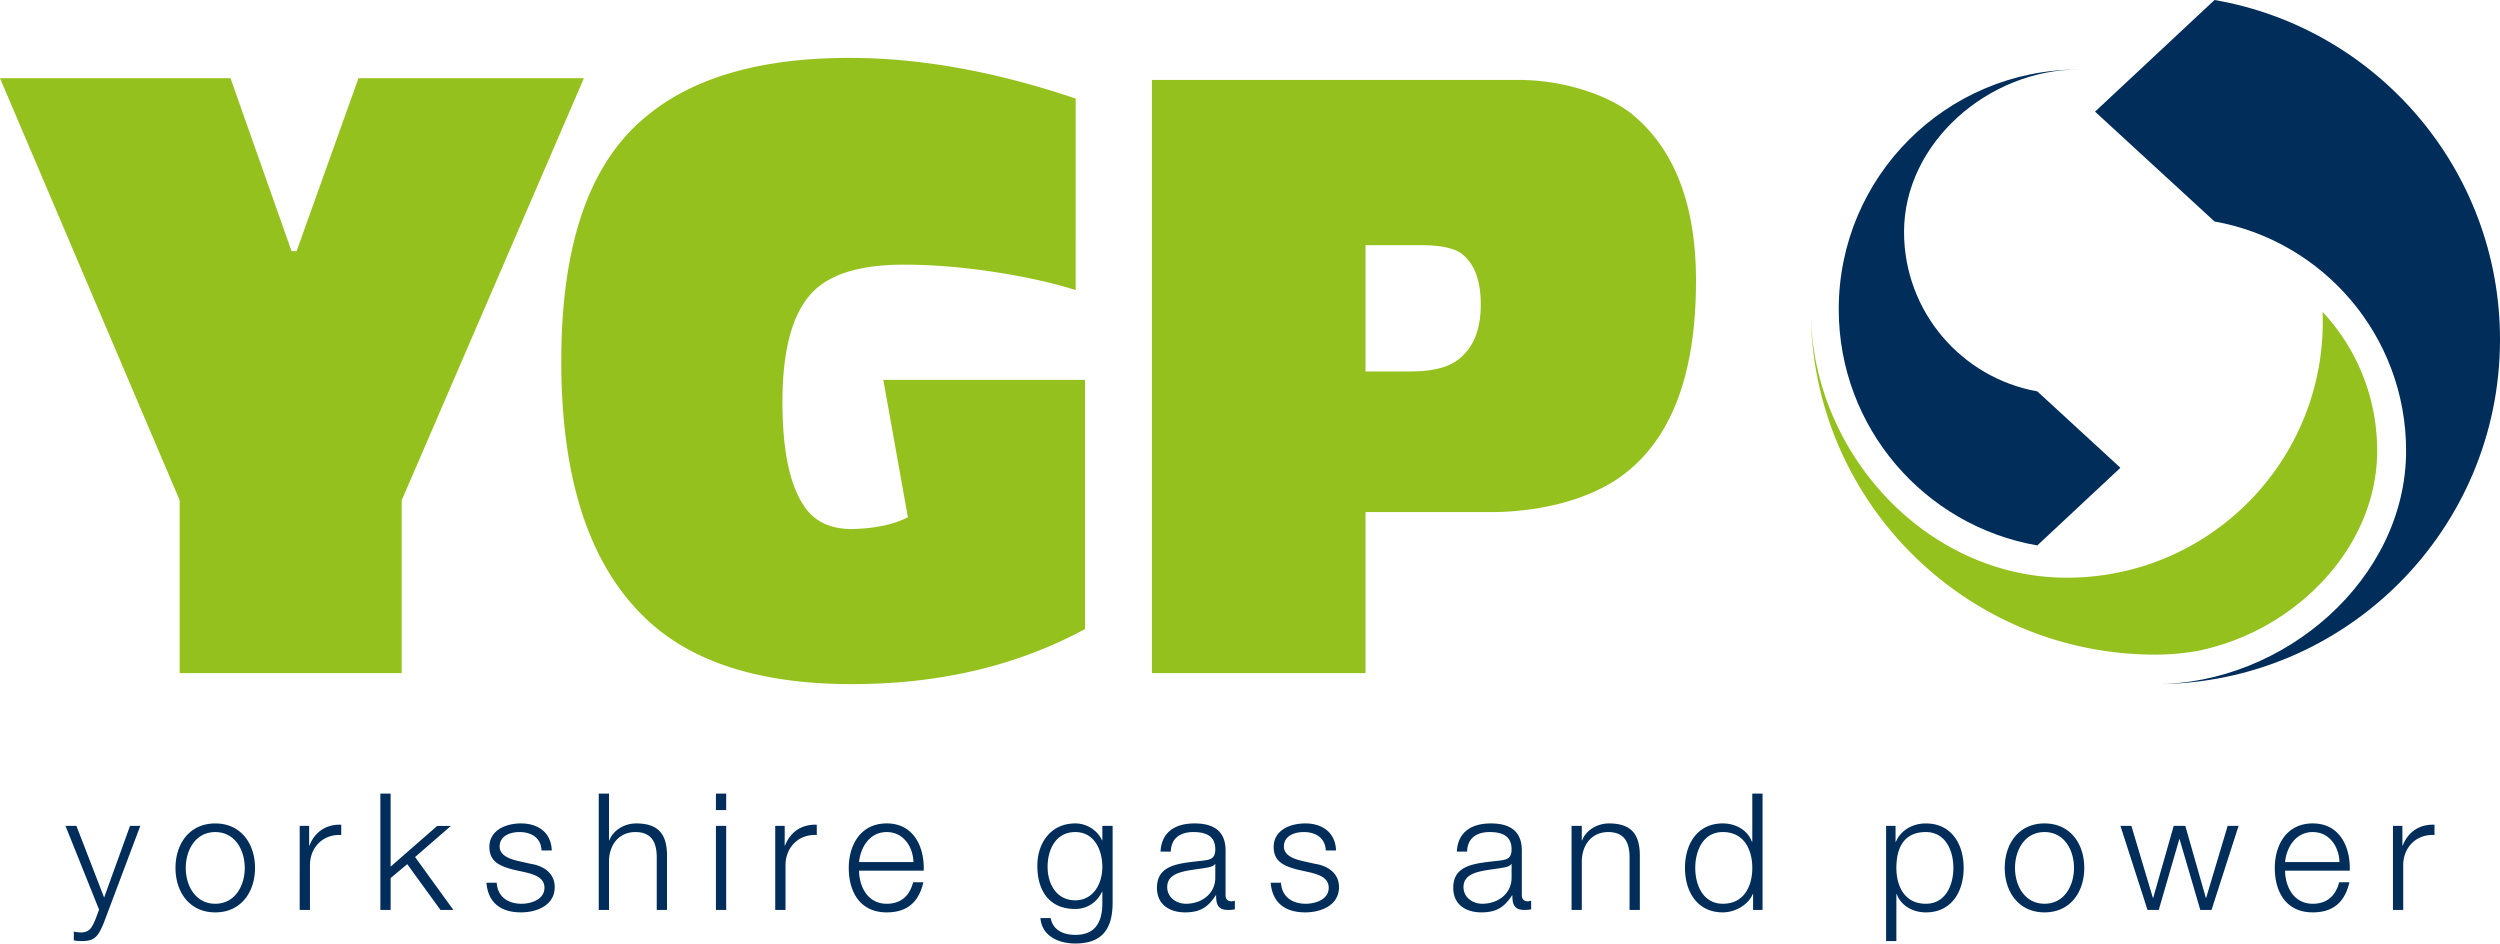
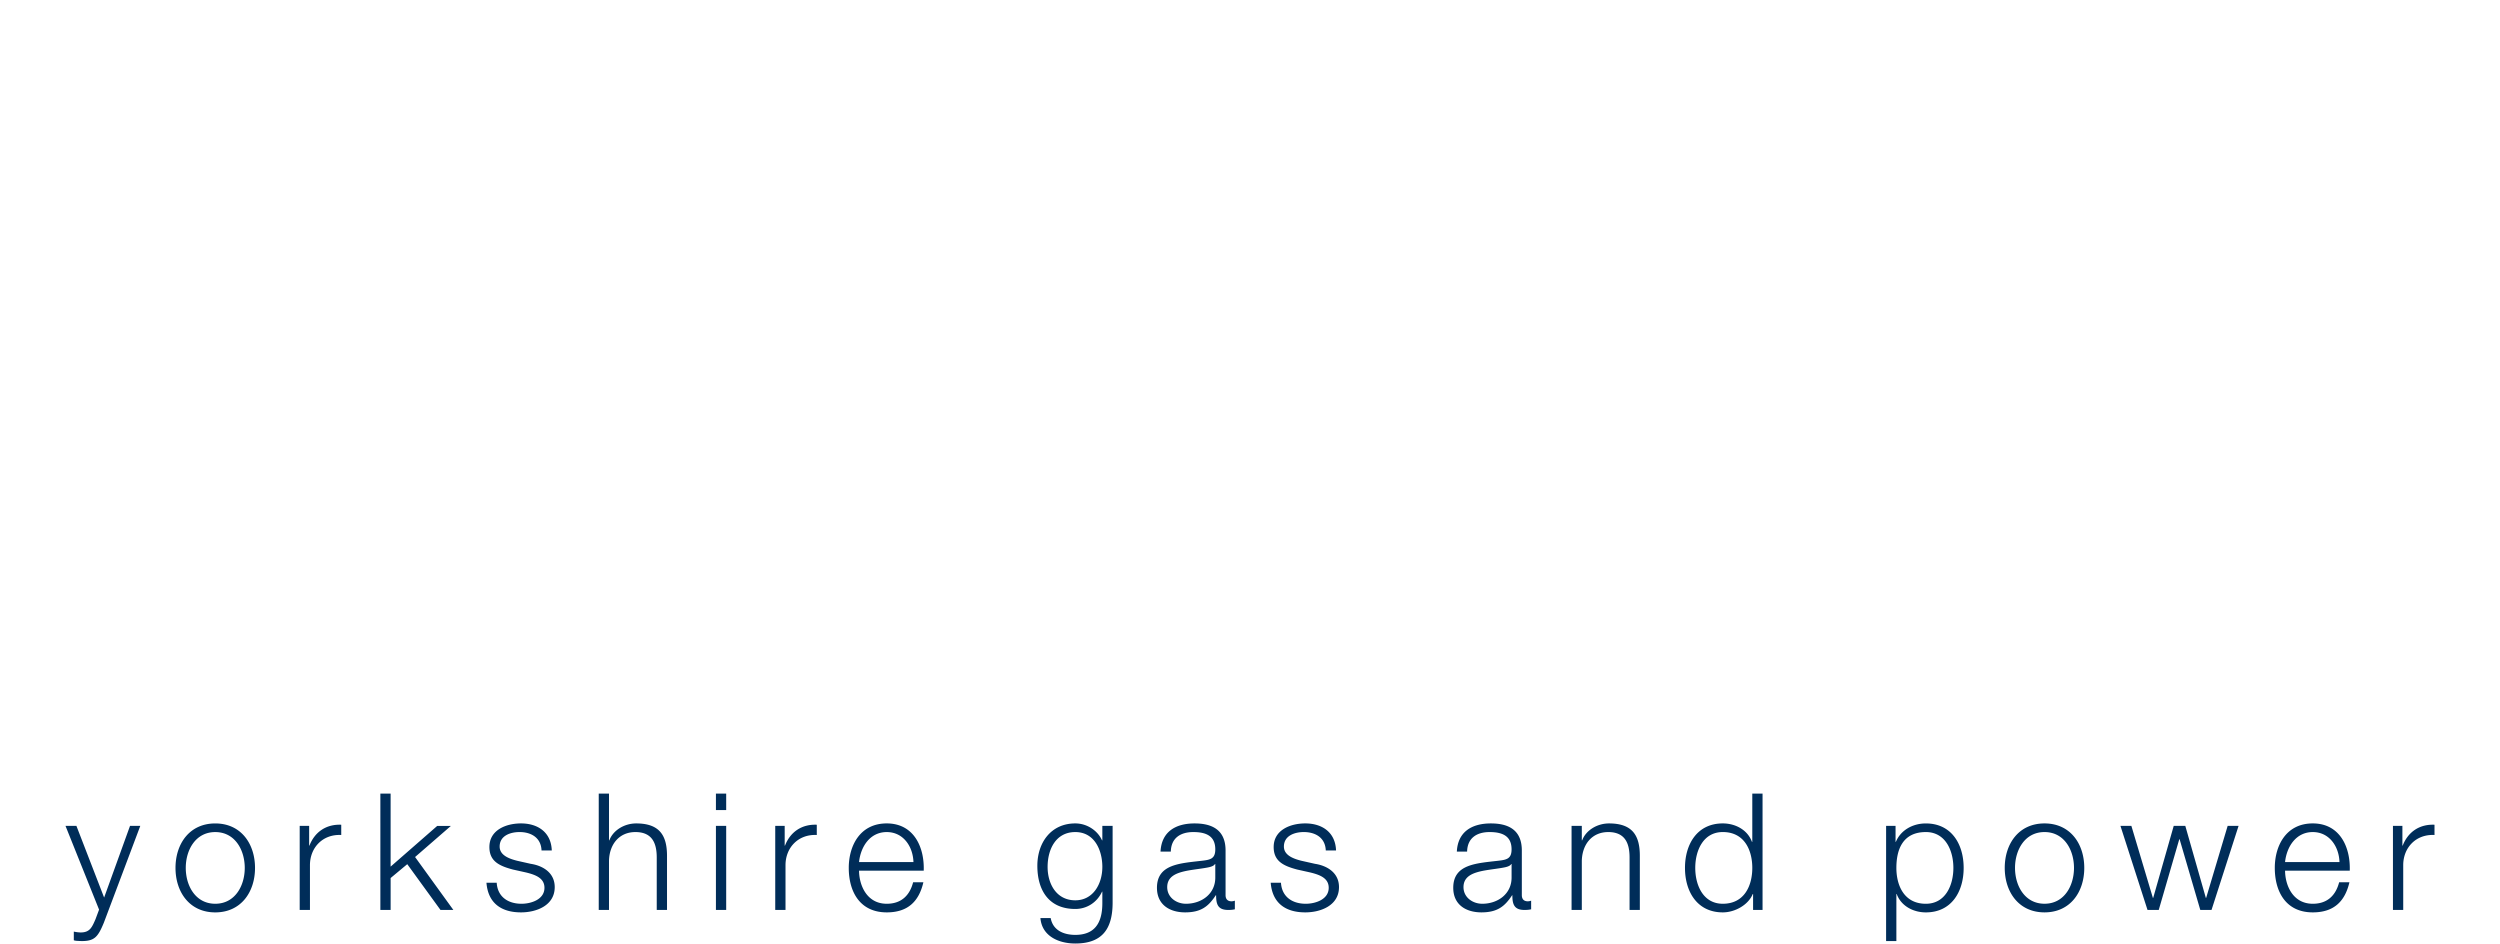
<svg xmlns="http://www.w3.org/2000/svg" viewBox="0 0 178.583 67.398">
-   <path fill="#95c11f" d="M168.506 37.773c.865-1.79 1.302-3.669 1.302-5.582 0-1.752-.307-3.464-.913-5.09a14.6 14.6 0 0 0-2.988-4.829q.014.356.015.717c0 10.094-8.183 18.277-18.276 18.277-10.096 0-18.295-9.025-18.295-19.12 0 13.596 11.022 24.617 24.617 24.617 1.037 0 2.07-.098 3.082-.28a16.93 16.93 0 0 0 7.925-4.04c1.51-1.37 2.699-2.94 3.53-4.67" />
-   <path fill="#002d59" d="M145.532 38.961c-8.056-1.392-14.185-8.416-14.185-16.871 0-9.456 7.667-17.123 17.123-17.123-6.39 0-12.458 5.212-12.458 11.602 0 5.69 4.108 10.422 9.52 11.388l5.936 5.458zm33.051-14.706c0-12.156-8.809-22.254-20.392-24.255l-8.536 7.975 8.536 7.846c7.78 1.39 13.684 8.192 13.684 16.37 0 9.186-8.724 16.68-17.908 16.68 13.595 0 24.616-11.022 24.616-24.616" />
-   <path fill="#95c11f" d="M28.696 35.735v12.35H12.834v-12.35L0 5.588h16.466l4.359 12.349h.363l4.419-12.349H41.71zm36.157 1.212q-1.515.786-3.995.845-2 .002-3.088-1.212-1.877-2.176-1.877-7.867 0-5.812 2.302-7.992 1.934-1.815 6.356-1.815 3.026 0 6.416.513 3.39.518 5.873 1.302V7.041q-8.598-2.907-16.164-2.906-9.626 0-14.652 4.298-5.932 4.963-5.931 17.372 0 12.412 5.813 18.162 4.9 4.904 14.952 4.903 9.382.001 16.647-3.934V27.137H63.098zm17.434 11.138h15.257V36.58h9.018q1.455 0 3.089-.24 3.39-.545 5.69-1.998 5.81-3.752 5.81-14.286 0-8.171-4.6-11.927-1.395-1.088-3.602-1.755a15.6 15.6 0 0 0-4.51-.665H82.287zm15.257-30.572h3.935q1.995 0 2.843.546c.972.687 1.454 1.918 1.454 3.692q0 2.785-1.695 3.996-1.09.786-3.33.786h-3.207z" />
  <path fill="#002d59" d="M4.679 58.996h.78l1.979 5.12 1.85-5.12h.734L7.415 65.92c-.42 1.013-.664 1.304-1.583 1.304-.292-.012-.443-.012-.56-.058v-.618c.176.035.338.06.5.06.653 0 .805-.385 1.049-.943l.256-.687zm13.538 3.002c0-1.723-1.001-3.177-2.84-3.177s-2.84 1.454-2.84 3.177c0 1.722 1.001 3.177 2.84 3.177s2.84-1.455 2.84-3.177m-4.947 0c0-1.28.699-2.56 2.107-2.56s2.107 1.28 2.107 2.56-.699 2.56-2.107 2.56-2.107-1.28-2.107-2.56M21.408 65h.733v-3.2c0-1.246.907-2.223 2.235-2.154v-.733c-1.082-.046-1.897.524-2.27 1.49h-.023v-1.408h-.675zm5.763 0h.733V62.72l1.188-.99L31.465 65h.92L29.65 61.22l2.56-2.223h-.977l-3.33 2.909V56.69h-.732zm12.245-4.248c-.046-1.304-1-1.933-2.2-1.933-1.06 0-2.257.466-2.257 1.688 0 1.025.72 1.351 1.676 1.606l.943.21c.664.163 1.315.396 1.315 1.094 0 .838-.954 1.141-1.641 1.141-.978 0-1.711-.512-1.77-1.502h-.733c.116 1.467 1.07 2.118 2.468 2.118 1.117 0 2.409-.499 2.409-1.804 0-1.047-.872-1.536-1.711-1.664l-.977-.22c-.501-.129-1.246-.362-1.246-1.014 0-.779.769-1.036 1.42-1.036.838 0 1.537.407 1.572 1.316zm3.354 4.248h.733v-3.503c.024-1.175.722-2.06 1.886-2.06 1.187 0 1.524.78 1.524 1.815V65h.734v-3.864c0-1.432-.512-2.316-2.2-2.316-.85 0-1.653.489-1.92 1.21h-.024v-3.34h-.733zm8.371-7.135h.733V56.69h-.733zm0 7.134h.733v-6.005h-.733zm4.237 0h.734v-3.2c0-1.245.908-2.222 2.234-2.153v-.733c-1.082-.046-1.897.524-2.27 1.49h-.023v-1.408h-.675zm10.607-2.804c.058-1.688-.71-3.376-2.642-3.376-1.909 0-2.713 1.595-2.713 3.178 0 1.712.804 3.177 2.713 3.177 1.513 0 2.303-.79 2.618-2.152h-.733c-.233.908-.815 1.536-1.885 1.536-1.409 0-1.968-1.292-1.979-2.363zm-4.62-.616c.115-1.095.778-2.142 1.978-2.142 1.187 0 1.873 1.036 1.908 2.142zm18.113-2.584h-.734v1.034h-.023c-.291-.663-1.036-1.21-1.91-1.21-1.733 0-2.71 1.373-2.71 3.027 0 1.711.79 3.084 2.71 3.084.862 0 1.572-.5 1.91-1.234h.023v.815c0 1.466-.582 2.27-1.932 2.27-.815 0-1.595-.314-1.758-1.199h-.733c.105 1.28 1.292 1.815 2.49 1.815 1.968 0 2.655-1.094 2.667-2.886zm-.734 2.932c0 1.222-.664 2.385-1.932 2.385-1.35 0-1.978-1.175-1.978-2.385 0-1.245.58-2.49 1.978-2.49 1.385 0 1.932 1.315 1.932 2.49m4.891-1.094c.023-.977.698-1.396 1.606-1.396.861 0 1.571.244 1.571 1.234 0 .663-.338.745-.943.814-1.583.187-3.224.245-3.224 1.933 0 1.209.908 1.756 2.014 1.756 1.151 0 1.676-.442 2.187-1.222h.025c0 .629.115 1.048.86 1.048.2 0 .314-.011.478-.046v-.617a.7.7 0 0 1-.233.047c-.29 0-.43-.164-.43-.442v-3.19c0-1.606-1.153-1.932-2.212-1.932-1.374 0-2.363.605-2.434 2.013zm3.177 1.84c.011 1.176-.978 1.885-2.095 1.885-.687 0-1.339-.454-1.339-1.187 0-1.176 1.548-1.164 2.793-1.385.2-.035.524-.093.617-.268h.024zm8.626-1.92c-.046-1.305-1-1.934-2.198-1.934-1.061 0-2.258.466-2.258 1.688 0 1.025.721 1.351 1.675 1.606l.943.21c.663.163 1.314.396 1.314 1.094 0 .838-.953 1.141-1.641 1.141-.977 0-1.71-.512-1.769-1.502h-.733c.117 1.467 1.072 2.118 2.469 2.118 1.117 0 2.409-.499 2.409-1.804 0-1.047-.875-1.536-1.711-1.664l-.979-.22c-.5-.129-1.245-.362-1.245-1.014 0-.779.769-1.036 1.419-1.036.839 0 1.537.407 1.573 1.316zm9.362.08c.023-.977.698-1.396 1.606-1.396.86 0 1.57.244 1.57 1.234 0 .663-.336.745-.942.814-1.583.187-3.224.245-3.224 1.933 0 1.209.908 1.756 2.013 1.756 1.153 0 1.677-.442 2.19-1.222h.02c0 .629.119 1.048.863 1.048.199 0 .314-.011.478-.046v-.617a.7.7 0 0 1-.233.047c-.291 0-.432-.164-.432-.442v-3.19c0-1.606-1.151-1.932-2.211-1.932-1.373 0-2.362.605-2.431 2.013zm3.177 1.84c.01 1.176-.978 1.885-2.095 1.885-.686 0-1.34-.454-1.34-1.187 0-1.176 1.549-1.164 2.794-1.385.199-.035.524-.093.618-.268h.023zM112.262 65h.732v-3.503c.025-1.175.723-2.06 1.886-2.06 1.188 0 1.525.78 1.525 1.815V65h.734v-3.864c0-1.432-.512-2.316-2.2-2.316-.85 0-1.653.489-1.92 1.21h-.025v-1.035h-.732zm13.643-8.31h-.733v3.445h-.025c-.314-.86-1.187-1.316-2.083-1.316-1.826 0-2.7 1.48-2.7 3.178 0 1.7.874 3.177 2.7 3.177.872 0 1.828-.535 2.142-1.315h.023v1.141h.676zm-2.84 7.868c-1.397 0-1.967-1.316-1.967-2.56s.57-2.562 1.966-2.562c1.561 0 2.108 1.316 2.108 2.561s-.547 2.561-2.108 2.561m11.666 2.665h.734V63.86h.022c.314.861 1.187 1.315 2.083 1.315 1.83 0 2.701-1.477 2.701-3.177s-.872-3.177-2.7-3.177c-.966 0-1.804.5-2.142 1.315h-.023v-1.14h-.675zm2.84-7.787c1.396 0 1.966 1.316 1.966 2.56 0 1.247-.57 2.563-1.967 2.563-1.559 0-2.105-1.316-2.105-2.562 0-1.362.488-2.56 2.105-2.56m11.317 2.56c0-1.723-1.001-3.177-2.84-3.177-1.84 0-2.841 1.454-2.841 3.177 0 1.722 1.002 3.177 2.842 3.177 1.838 0 2.839-1.455 2.839-3.177m-4.947 0c0-1.28.699-2.56 2.108-2.56 1.407 0 2.105 1.28 2.105 2.56s-.698 2.56-2.105 2.56c-1.41 0-2.108-1.28-2.108-2.56M153.404 65h.802l1.467-5.051h.023l1.478 5.05h.803l1.932-6.004h-.78l-1.536 5.143h-.023l-1.467-5.143h-.827l-1.466 5.143h-.023l-1.536-5.143h-.781zm14.447-2.805c.057-1.688-.711-3.376-2.643-3.376-1.909 0-2.712 1.595-2.712 3.178 0 1.712.803 3.177 2.712 3.177 1.513 0 2.304-.79 2.619-2.152h-.734c-.234.908-.815 1.536-1.885 1.536-1.409 0-1.969-1.292-1.979-2.363zm-4.622-.616c.117-1.095.78-2.142 1.979-2.142 1.188 0 1.873 1.036 1.909 2.142zm7.707 3.42h.734v-3.2c0-1.245.907-2.222 2.234-2.153v-.733c-1.083-.046-1.897.524-2.27 1.49h-.023v-1.408h-.675z" />
</svg>